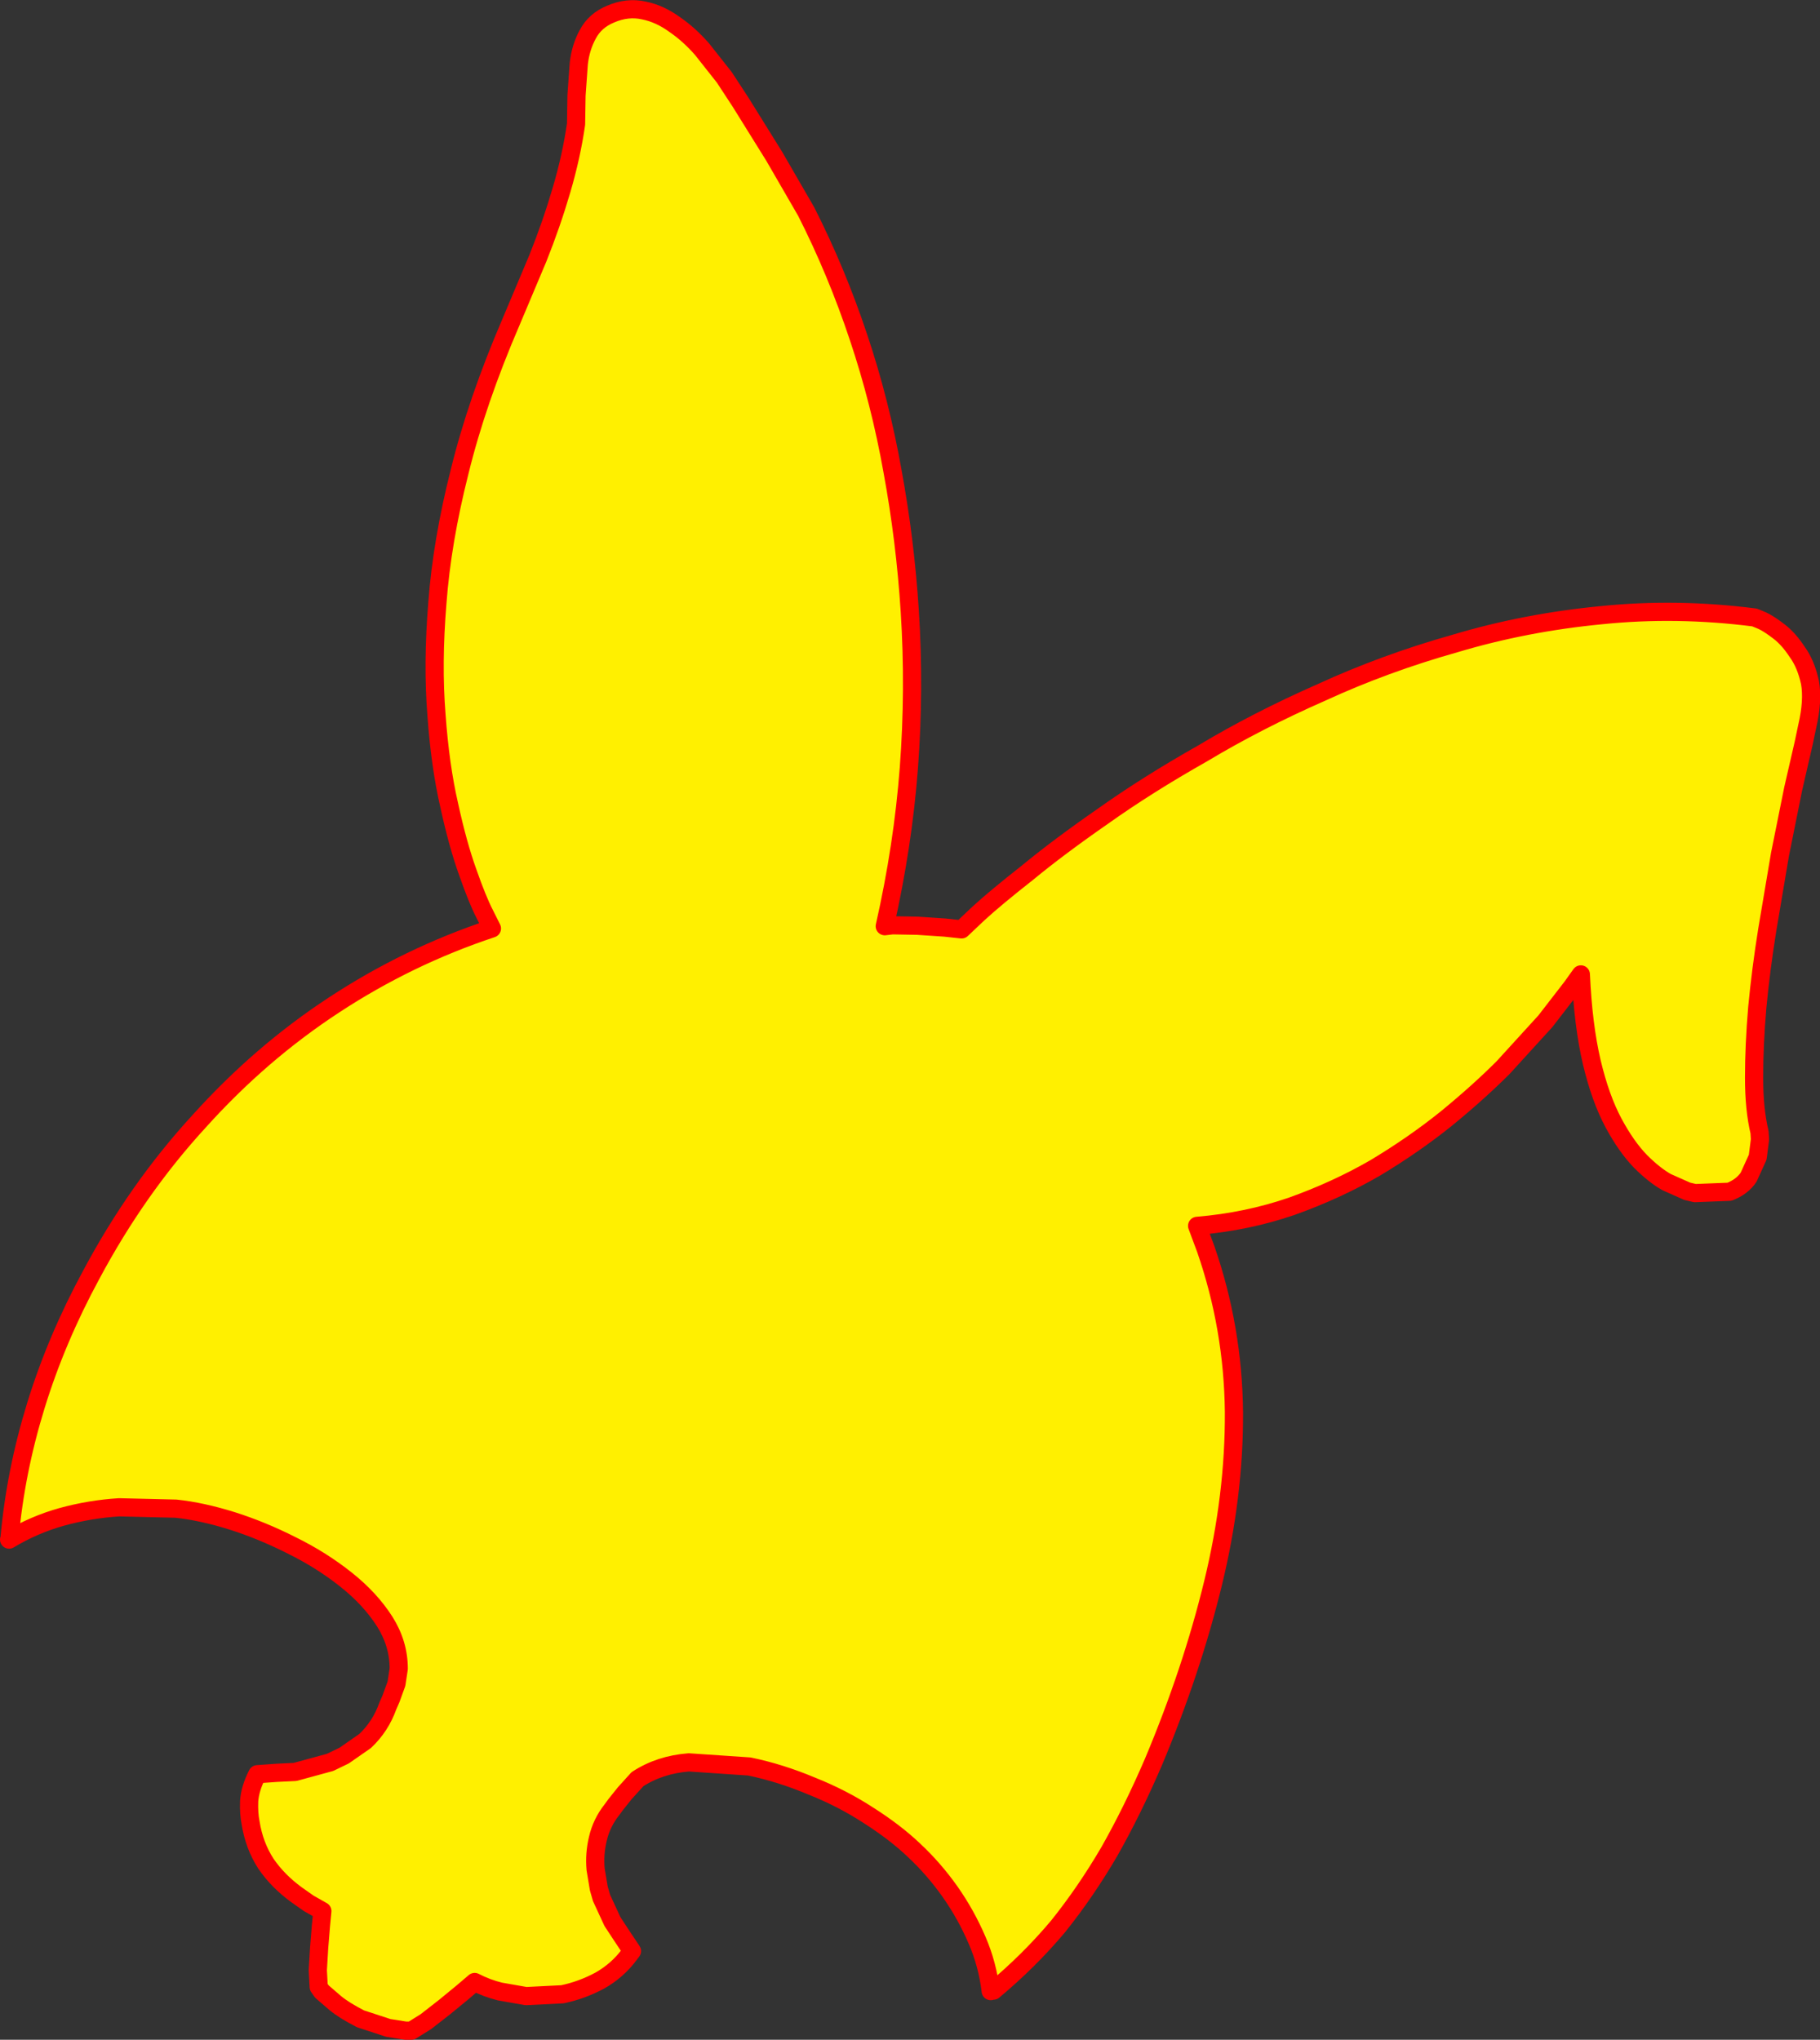
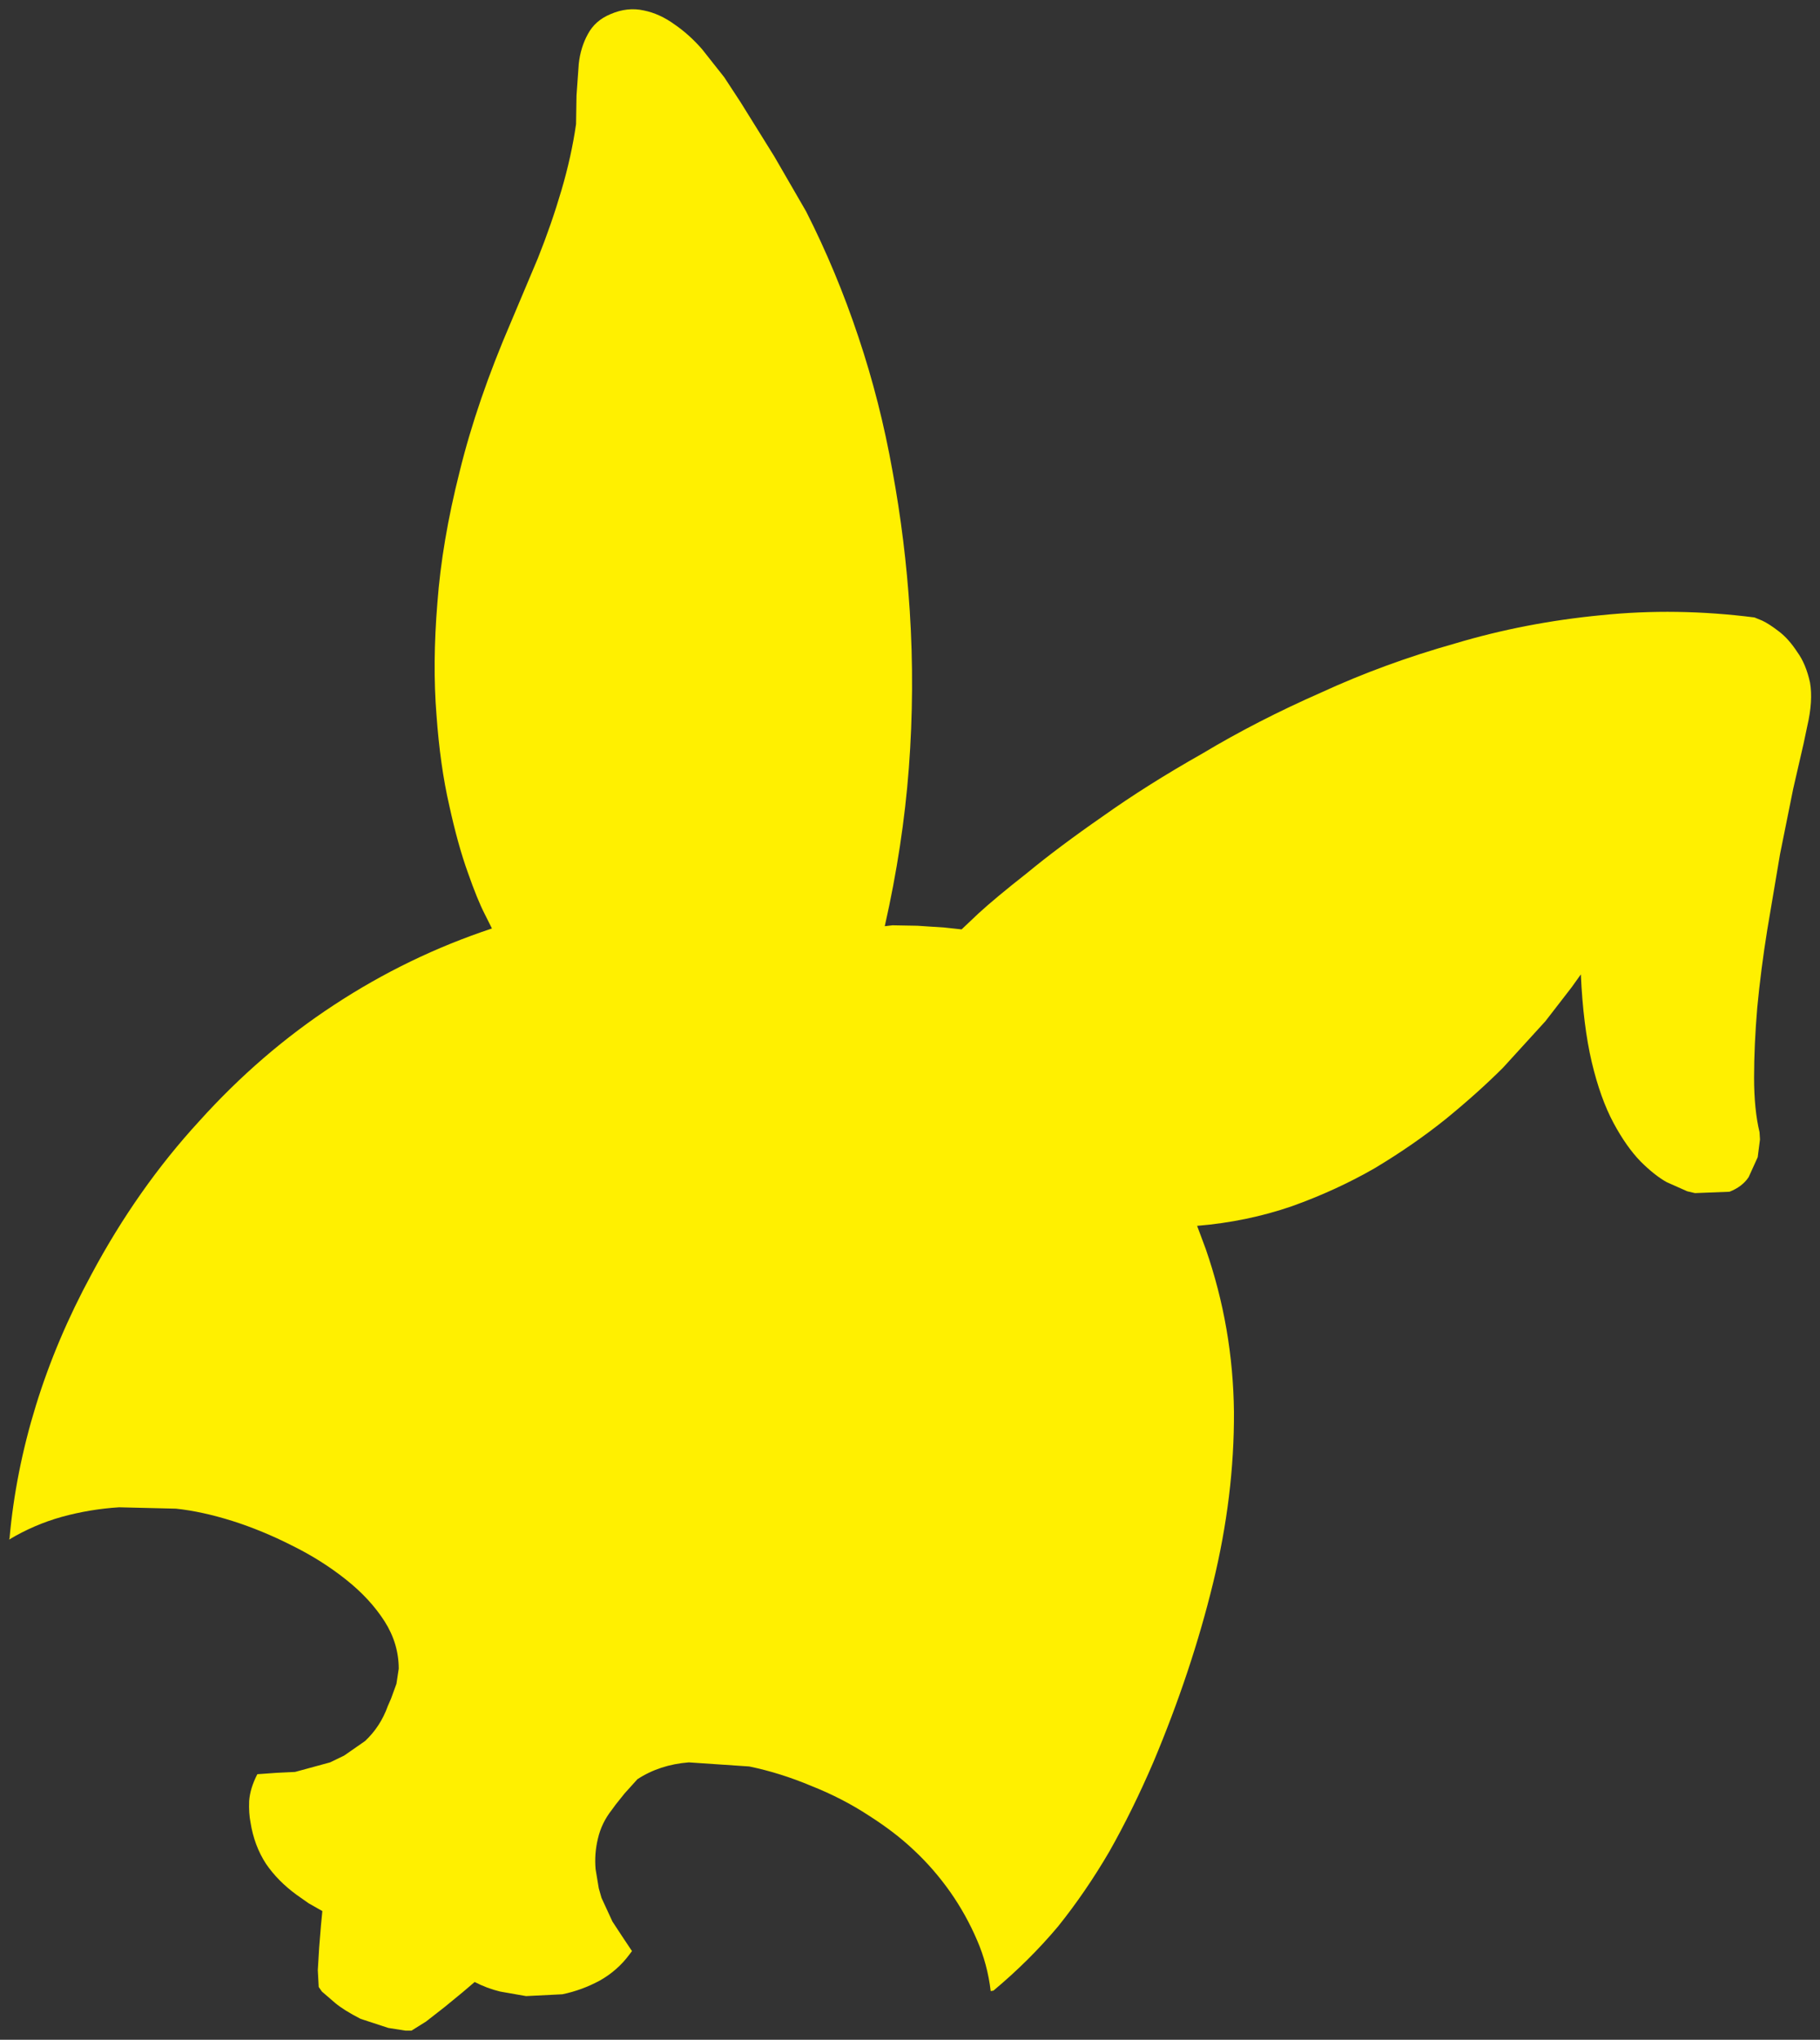
<svg xmlns="http://www.w3.org/2000/svg" height="224.3px" width="200.15px">
  <rect width="100%" height="100%" fill="#333333" stroke="none" />
  <g transform="matrix(1.0, 0.0, 0.0, 1.0, -283.35, -132.55)">
    <path d="M392.3 351.5 Q391.95 348.55 390.8 345.9 389.6 343.1 387.85 340.6 386.05 338.05 383.85 336.0 381.8 334.05 378.9 332.2 376.0 330.3 372.6 328.95 369.15 327.5 365.75 326.8 L359.1 326.35 Q355.9 326.6 353.45 328.2 L352.05 329.75 351.05 331.0 350.65 331.55 Q349.5 333.0 349.1 334.75 348.7 336.4 348.85 338.1 L349.2 340.2 349.5 341.25 350.7 343.85 351.75 345.45 352.85 347.1 352.55 347.5 Q351.25 349.25 349.3 350.35 347.35 351.4 345.2 351.85 L341.2 352.05 338.35 351.55 Q336.9 351.2 335.55 350.5 L334.2 351.65 332.25 353.25 330.2 354.85 328.6 355.85 327.95 355.85 326.05 355.55 323.0 354.55 Q321.15 353.6 320.2 352.8 L318.75 351.55 318.4 351.05 318.3 349.2 318.45 346.7 318.65 344.25 318.8 342.7 317.3 341.85 315.95 340.9 Q313.9 339.4 312.6 337.5 311.3 335.5 310.9 332.95 310.7 331.95 310.75 330.6 310.85 329.2 311.65 327.65 L313.75 327.5 315.8 327.4 319.65 326.35 321.2 325.6 323.5 324.0 Q325.2 322.4 326.0 320.15 L326.35 319.35 326.95 317.7 327.2 316.05 Q327.2 313.3 325.65 310.85 324.05 308.35 321.4 306.25 318.7 304.1 315.45 302.5 312.2 300.85 308.9 299.8 305.55 298.75 302.7 298.45 L296.45 298.3 Q293.25 298.5 290.15 299.35 287.1 300.2 284.35 301.85 L284.4 301.7 Q285.05 294.4 287.3 287.1 289.55 279.8 293.4 272.7 298.45 263.25 305.25 255.85 312.0 248.35 320.1 243.05 328.25 237.7 337.45 234.65 L336.65 233.05 Q335.85 231.5 334.8 228.5 333.7 225.45 332.75 221.1 331.75 216.75 331.35 211.15 330.9 205.55 331.45 198.85 331.95 192.1 333.9 184.4 335.8 176.65 339.55 167.95 L342.5 160.95 Q344.0 157.2 345.1 153.45 346.2 149.7 346.7 146.2 L346.75 143.05 347.0 139.55 Q347.2 137.75 348.0 136.3 348.8 134.8 350.5 134.1 352.35 133.3 354.15 133.7 355.9 134.05 357.55 135.25 359.15 136.35 360.55 137.95 L363.0 141.05 364.8 143.8 368.5 149.75 372.0 155.8 Q375.35 162.4 377.75 169.6 380.15 176.75 381.5 184.35 382.9 191.95 383.4 199.75 383.95 208.35 383.3 217.0 382.65 225.55 380.65 234.4 L381.5 234.3 384.25 234.35 387.25 234.55 389.1 234.75 390.95 233.0 Q392.8 231.3 396.3 228.55 399.75 225.7 404.65 222.3 409.5 218.85 415.6 215.4 421.6 211.8 428.65 208.7 435.6 205.5 443.4 203.3 451.1 201.0 459.45 200.2 467.7 199.35 476.3 200.45 L477.15 200.8 Q477.9 201.15 479.0 202.0 480.05 202.8 481.0 204.25 481.95 205.55 482.4 207.6 482.75 209.6 482.1 212.4 L481.7 214.3 480.55 219.3 479.1 226.5 477.7 234.8 Q477.0 239.15 476.6 243.35 476.25 247.5 476.25 251.05 476.25 254.55 476.85 257.05 L476.9 257.85 476.65 259.8 475.65 262.0 Q474.95 263.05 473.55 263.6 L469.75 263.75 468.9 263.55 466.65 262.55 Q465.3 261.8 463.75 260.25 462.2 258.65 460.8 256.05 459.35 253.35 458.4 249.35 457.45 245.3 457.2 239.7 L456.2 241.1 453.3 244.85 448.65 249.95 Q445.9 252.7 442.35 255.6 438.8 258.45 434.55 261.0 430.3 263.45 425.4 265.2 420.45 266.9 415.0 267.35 L415.95 269.9 Q418.95 278.55 419.05 287.8 419.1 297.0 416.75 306.65 414.4 316.3 410.2 326.3 407.9 331.65 405.35 336.15 402.75 340.6 399.7 344.4 396.55 348.15 392.6 351.45 L392.3 351.5" fill="#fff000" fill-rule="evenodd" stroke="none" />
-     <path d="M392.3 351.5 Q391.95 348.55 390.8 345.9 389.6 343.1 387.85 340.6 386.05 338.05 383.85 336.0 381.8 334.05 378.9 332.2 376.0 330.3 372.6 328.95 369.15 327.5 365.75 326.8 L359.1 326.35 Q355.9 326.6 353.45 328.2 L352.05 329.75 351.05 331.0 350.65 331.55 Q349.5 333.0 349.1 334.75 348.7 336.4 348.85 338.1 L349.2 340.2 349.5 341.25 350.7 343.85 351.75 345.45 352.85 347.1 352.55 347.5 Q351.25 349.25 349.3 350.35 347.35 351.4 345.2 351.85 L341.2 352.05 338.35 351.55 Q336.9 351.2 335.55 350.5 L334.2 351.65 332.25 353.25 330.2 354.85 328.6 355.85 327.95 355.85 326.05 355.55 323.0 354.55 Q321.15 353.6 320.2 352.8 L318.75 351.55 318.4 351.05 318.3 349.2 318.45 346.7 318.65 344.25 318.8 342.7 317.3 341.85 315.95 340.9 Q313.9 339.4 312.6 337.5 311.3 335.5 310.9 332.95 310.7 331.95 310.75 330.6 310.85 329.2 311.65 327.65 L313.75 327.5 315.8 327.4 319.65 326.35 321.2 325.6 323.5 324.0 Q325.2 322.4 326.0 320.15 L326.35 319.35 326.95 317.7 327.2 316.05 Q327.2 313.3 325.65 310.85 324.05 308.35 321.4 306.25 318.7 304.1 315.45 302.5 312.2 300.85 308.9 299.8 305.55 298.75 302.7 298.45 L296.45 298.3 Q293.25 298.5 290.15 299.35 287.1 300.2 284.35 301.85 L284.4 301.7 Q285.05 294.4 287.3 287.1 289.55 279.8 293.4 272.7 298.45 263.25 305.25 255.85 312.0 248.35 320.1 243.05 328.25 237.7 337.45 234.65 L336.65 233.05 Q335.85 231.5 334.8 228.5 333.7 225.45 332.75 221.1 331.75 216.75 331.35 211.15 330.9 205.55 331.45 198.85 331.95 192.1 333.9 184.4 335.8 176.65 339.55 167.95 L342.5 160.95 Q344.0 157.2 345.1 153.45 346.2 149.7 346.7 146.2 L346.75 143.05 347.0 139.55 Q347.2 137.75 348.0 136.3 348.8 134.8 350.5 134.1 352.35 133.3 354.15 133.7 355.9 134.05 357.55 135.25 359.15 136.35 360.55 137.95 L363.0 141.05 364.8 143.8 368.5 149.75 372.0 155.8 Q375.35 162.4 377.75 169.6 380.15 176.75 381.5 184.35 382.9 191.95 383.4 199.75 383.95 208.35 383.3 217.0 382.65 225.55 380.65 234.4 L381.5 234.3 384.25 234.35 387.25 234.55 389.1 234.75 390.95 233.0 Q392.8 231.3 396.3 228.55 399.75 225.7 404.65 222.3 409.5 218.85 415.6 215.4 421.6 211.8 428.65 208.7 435.6 205.5 443.4 203.3 451.1 201.0 459.45 200.2 467.7 199.35 476.3 200.45 L477.15 200.8 Q477.9 201.15 479.0 202.0 480.05 202.8 481.0 204.25 481.95 205.55 482.4 207.6 482.75 209.6 482.1 212.4 L481.7 214.3 480.55 219.3 479.1 226.5 477.7 234.8 Q477.0 239.15 476.6 243.35 476.25 247.5 476.25 251.05 476.25 254.55 476.85 257.05 L476.9 257.85 476.65 259.8 475.65 262.0 Q474.95 263.05 473.55 263.6 L469.75 263.75 468.9 263.55 466.65 262.55 Q465.3 261.8 463.75 260.25 462.2 258.65 460.8 256.05 459.35 253.35 458.4 249.35 457.45 245.3 457.2 239.7 L456.2 241.1 453.3 244.85 448.65 249.95 Q445.9 252.7 442.35 255.6 438.8 258.45 434.55 261.0 430.3 263.45 425.4 265.2 420.45 266.9 415.0 267.35 L415.95 269.9 Q418.95 278.55 419.05 287.8 419.1 297.0 416.75 306.65 414.4 316.3 410.2 326.3 407.9 331.65 405.35 336.15 402.75 340.6 399.7 344.4 396.55 348.15 392.6 351.45" fill="none" stroke="#ff0000" stroke-linecap="round" stroke-linejoin="round" stroke-width="2.0" />
  </g>
</svg>